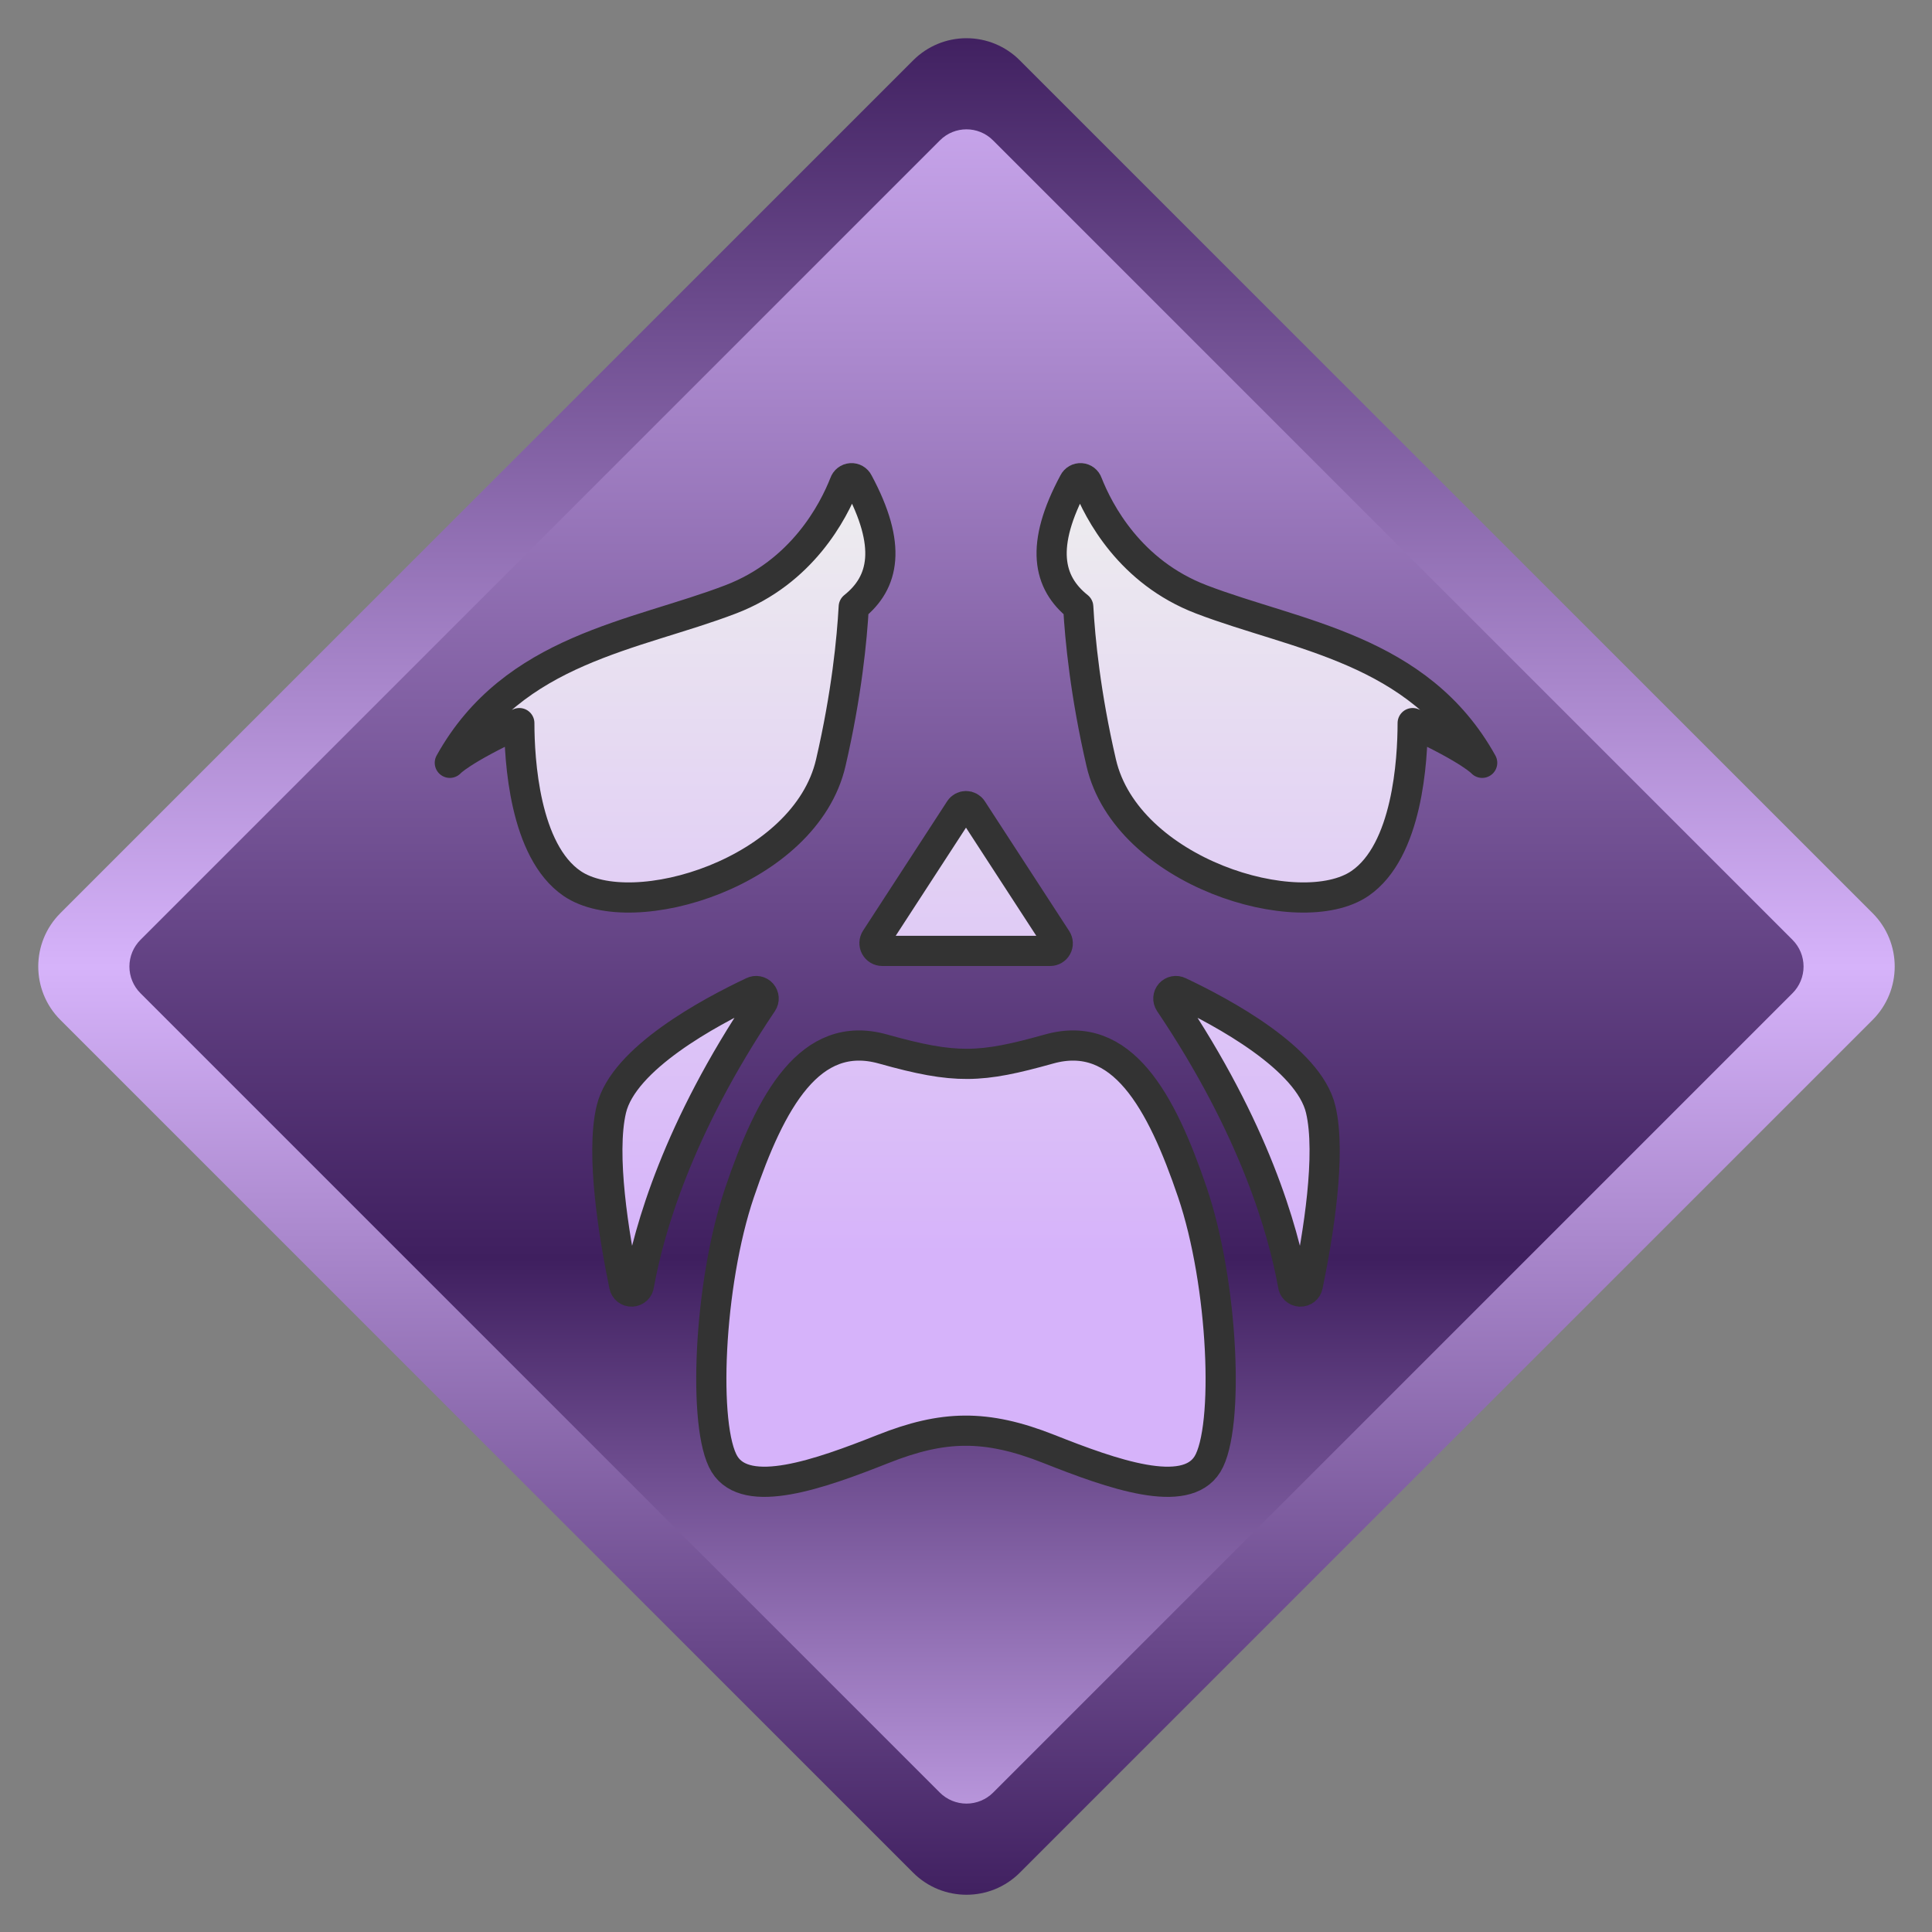
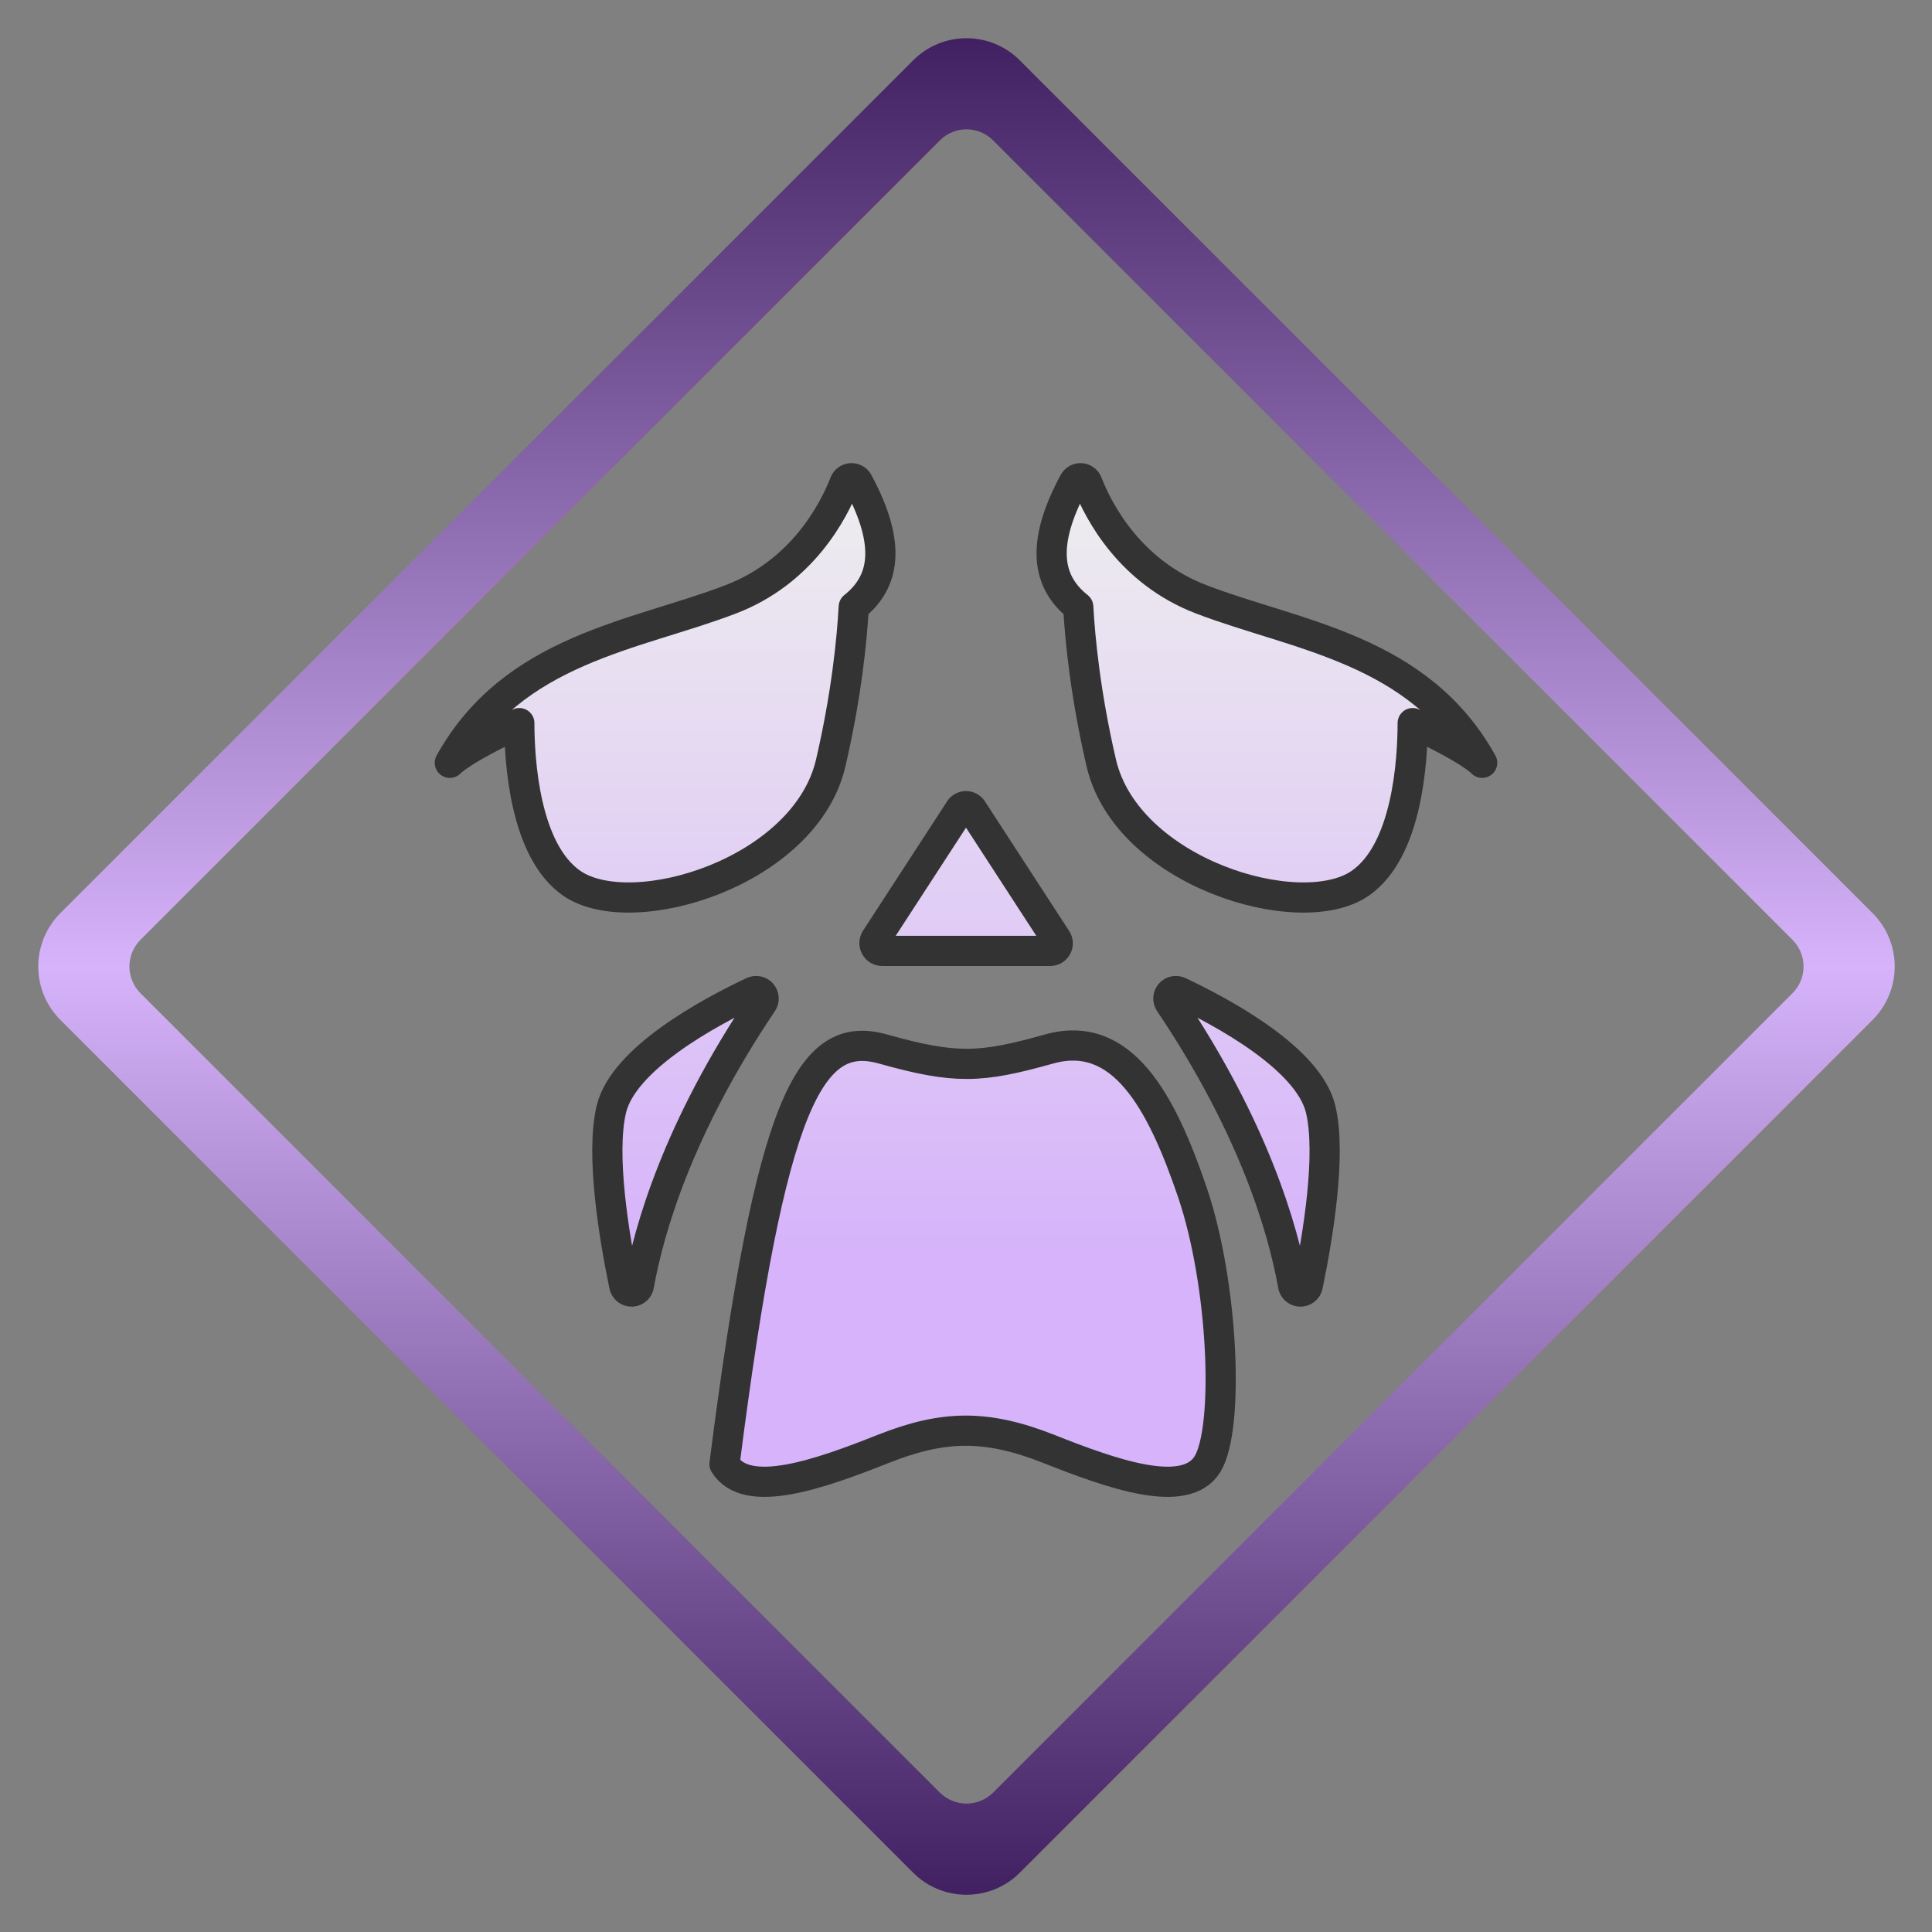
<svg xmlns="http://www.w3.org/2000/svg" width="100%" height="100%" viewBox="0 0 256 256" version="1.1" xml:space="preserve" style="fill-rule:evenodd;clip-rule:evenodd;stroke-linecap:round;stroke-linejoin:round;stroke-miterlimit:1.5;">
  <rect x="0" y="0" width="256" height="256" fill="#808080" stroke="none" />
  <g>
    <g>
      <g transform="matrix(0.938,0,0,0.938,8,8.006)">
-         <path d="M124.252,3.748C125.246,2.754 126.594,2.195 128,2.195C129.406,2.195 130.754,2.754 131.748,3.748C150.445,22.445 233.478,105.478 252.229,124.229C254.312,126.312 254.312,129.688 252.229,131.771C233.486,150.514 150.514,233.486 131.771,252.229C129.688,254.312 126.312,254.312 124.229,252.229C105.486,233.486 22.514,150.514 3.771,131.771C1.688,129.688 1.688,126.312 3.771,124.229C22.522,105.478 105.555,22.445 124.252,3.748Z" style="fill:url(#_Linear1);" />
-       </g>
+         </g>
      <g transform="matrix(0.938,0,0,0.938,8,8.006)">
        <path d="M120.481,-0.023C101.784,18.673 18.751,101.707 -0,120.458C-4.166,124.623 -4.166,131.377 -0,135.542L120.458,256C124.623,260.166 131.377,260.166 135.542,256L256,135.542C260.166,131.377 260.166,124.623 256,120.458L135.519,-0.023C133.525,-2.018 130.82,-3.138 128,-3.138C125.18,-3.138 122.475,-2.018 120.481,-0.023L120.481,-0.023ZM124.257,11.286C126.324,9.218 129.676,9.218 131.743,11.286C149.678,29.22 226.69,106.233 244.686,124.229C245.686,125.229 246.248,126.586 246.248,128C246.248,129.414 245.686,130.771 244.686,131.771C226.7,149.758 149.758,226.7 131.771,244.686C130.771,245.686 129.414,246.248 128,246.248C126.586,246.248 125.229,245.686 124.229,244.686C106.242,226.7 29.3,149.758 11.314,131.771C10.314,130.771 9.752,129.414 9.752,128C9.752,126.586 10.314,125.229 11.314,124.229C29.31,106.233 106.322,29.22 124.257,11.286Z" style="fill:url(#_Linear2);" />
      </g>
    </g>
-     <path d="M139,192C130.577,188.661 124.897,188.87 117,192C108.577,195.339 98.923,198.756 96,194C93.077,189.244 93.875,170.153 98,158C102.125,145.847 107.336,136.291 117,139C126.664,141.709 129.94,141.539 139,139C148.664,136.291 153.875,145.847 158,158C162.125,170.153 162.923,189.244 160,194C157.077,198.756 147.423,195.339 139,192ZM154.978,132.86C154.729,132.485 154.763,131.989 155.061,131.651C155.36,131.314 155.848,131.219 156.251,131.42C161.966,134.119 173.4,140.25 175,147C176.419,152.988 174.651,163.733 173.289,170.329C173.2,170.817 172.763,171.163 172.268,171.14C171.772,171.117 171.37,170.732 171.326,170.237C170.03,163.016 166.209,149.54 154.978,132.86ZM101.022,132.86C101.271,132.485 101.237,131.989 100.939,131.651C100.64,131.314 100.152,131.219 99.749,131.42C94.034,134.119 82.6,140.25 81,147C79.581,152.988 81.349,163.733 82.711,170.329C82.8,170.817 83.237,171.163 83.732,171.14C84.228,171.117 84.63,170.732 84.674,170.237C85.97,163.016 89.791,149.54 101.022,132.86ZM127.185,107.254C127.364,106.978 127.671,106.812 128,106.812C128.329,106.812 128.636,106.978 128.815,107.254C131.091,110.755 137.508,120.627 139.996,124.456C140.196,124.763 140.212,125.155 140.037,125.477C139.862,125.799 139.525,126 139.158,126C134.399,126 121.728,126 116.903,126C116.524,126 116.176,125.793 115.995,125.46C115.815,125.127 115.831,124.722 116.037,124.405C118.549,120.54 124.919,110.739 127.185,107.254ZM68.813,95.815C61.033,99.429 59.604,101.077 59.604,101.077C68.017,85.934 84.212,84.252 96.831,79.414C106.273,75.795 110.416,67.819 111.904,64.032C112.03,63.657 112.37,63.394 112.765,63.366C113.16,63.338 113.533,63.551 113.71,63.905C118.224,72.302 117.163,77.193 113.126,80.41C112.893,84.639 112.188,91.993 110.081,101.077C106.716,115.589 83.791,122.53 75.799,117.062C69.492,112.746 68.817,100.702 68.813,95.815ZM187.187,95.815C194.967,99.429 196.396,101.077 196.396,101.077C187.983,85.934 171.788,84.252 159.169,79.414C149.727,75.795 145.584,67.819 144.096,64.032C143.97,63.657 143.63,63.394 143.235,63.366C142.84,63.338 142.467,63.551 142.29,63.905C137.776,72.302 138.837,77.193 142.874,80.41C143.107,84.639 143.812,91.993 145.919,101.077C149.284,115.589 172.209,122.53 180.201,117.062C186.508,112.746 187.183,100.702 187.187,95.815Z" style="fill:url(#_Linear3);stroke:rgb(51,51,51);stroke-width:4px;" />
+     <path d="M139,192C130.577,188.661 124.897,188.87 117,192C108.577,195.339 98.923,198.756 96,194C102.125,145.847 107.336,136.291 117,139C126.664,141.709 129.94,141.539 139,139C148.664,136.291 153.875,145.847 158,158C162.125,170.153 162.923,189.244 160,194C157.077,198.756 147.423,195.339 139,192ZM154.978,132.86C154.729,132.485 154.763,131.989 155.061,131.651C155.36,131.314 155.848,131.219 156.251,131.42C161.966,134.119 173.4,140.25 175,147C176.419,152.988 174.651,163.733 173.289,170.329C173.2,170.817 172.763,171.163 172.268,171.14C171.772,171.117 171.37,170.732 171.326,170.237C170.03,163.016 166.209,149.54 154.978,132.86ZM101.022,132.86C101.271,132.485 101.237,131.989 100.939,131.651C100.64,131.314 100.152,131.219 99.749,131.42C94.034,134.119 82.6,140.25 81,147C79.581,152.988 81.349,163.733 82.711,170.329C82.8,170.817 83.237,171.163 83.732,171.14C84.228,171.117 84.63,170.732 84.674,170.237C85.97,163.016 89.791,149.54 101.022,132.86ZM127.185,107.254C127.364,106.978 127.671,106.812 128,106.812C128.329,106.812 128.636,106.978 128.815,107.254C131.091,110.755 137.508,120.627 139.996,124.456C140.196,124.763 140.212,125.155 140.037,125.477C139.862,125.799 139.525,126 139.158,126C134.399,126 121.728,126 116.903,126C116.524,126 116.176,125.793 115.995,125.46C115.815,125.127 115.831,124.722 116.037,124.405C118.549,120.54 124.919,110.739 127.185,107.254ZM68.813,95.815C61.033,99.429 59.604,101.077 59.604,101.077C68.017,85.934 84.212,84.252 96.831,79.414C106.273,75.795 110.416,67.819 111.904,64.032C112.03,63.657 112.37,63.394 112.765,63.366C113.16,63.338 113.533,63.551 113.71,63.905C118.224,72.302 117.163,77.193 113.126,80.41C112.893,84.639 112.188,91.993 110.081,101.077C106.716,115.589 83.791,122.53 75.799,117.062C69.492,112.746 68.817,100.702 68.813,95.815ZM187.187,95.815C194.967,99.429 196.396,101.077 196.396,101.077C187.983,85.934 171.788,84.252 159.169,79.414C149.727,75.795 145.584,67.819 144.096,64.032C143.97,63.657 143.63,63.394 143.235,63.366C142.84,63.338 142.467,63.551 142.29,63.905C137.776,72.302 138.837,77.193 142.874,80.41C143.107,84.639 143.812,91.993 145.919,101.077C149.284,115.589 172.209,122.53 180.201,117.062C186.508,112.746 187.183,100.702 187.187,95.815Z" style="fill:url(#_Linear3);stroke:rgb(51,51,51);stroke-width:4px;" />
  </g>
  <defs>
    <linearGradient id="_Linear1" x1="0" y1="0" x2="1" y2="0" gradientUnits="userSpaceOnUse" gradientTransform="matrix(1.67205e-14,273.067,-273.067,1.67205e-14,128,-8.533)">
      <stop offset="0" style="stop-color:rgb(214,179,250);stop-opacity:1" />
      <stop offset="0.65" style="stop-color:rgb(63,31,95);stop-opacity:1" />
      <stop offset="1" style="stop-color:rgb(214,179,250);stop-opacity:1" />
    </linearGradient>
    <linearGradient id="_Linear2" x1="0" y1="0" x2="1" y2="0" gradientUnits="userSpaceOnUse" gradientTransform="matrix(1.60589e-14,262.262,-262.276,1.60598e-14,128,-3.138)">
      <stop offset="0" style="stop-color:rgb(63,31,95);stop-opacity:1" />
      <stop offset="0.5" style="stop-color:rgb(214,179,250);stop-opacity:1" />
      <stop offset="1" style="stop-color:rgb(63,31,95);stop-opacity:1" />
    </linearGradient>
    <linearGradient id="_Linear3" x1="0" y1="0" x2="1" y2="0" gradientUnits="userSpaceOnUse" gradientTransform="matrix(-3.42041e-09,102.636,-99.777,-3.32512e-09,128,63.364)">
      <stop offset="0" style="stop-color:rgb(238,238,238);stop-opacity:1" />
      <stop offset="1" style="stop-color:rgb(214,179,250);stop-opacity:1" />
    </linearGradient>
  </defs>
</svg>